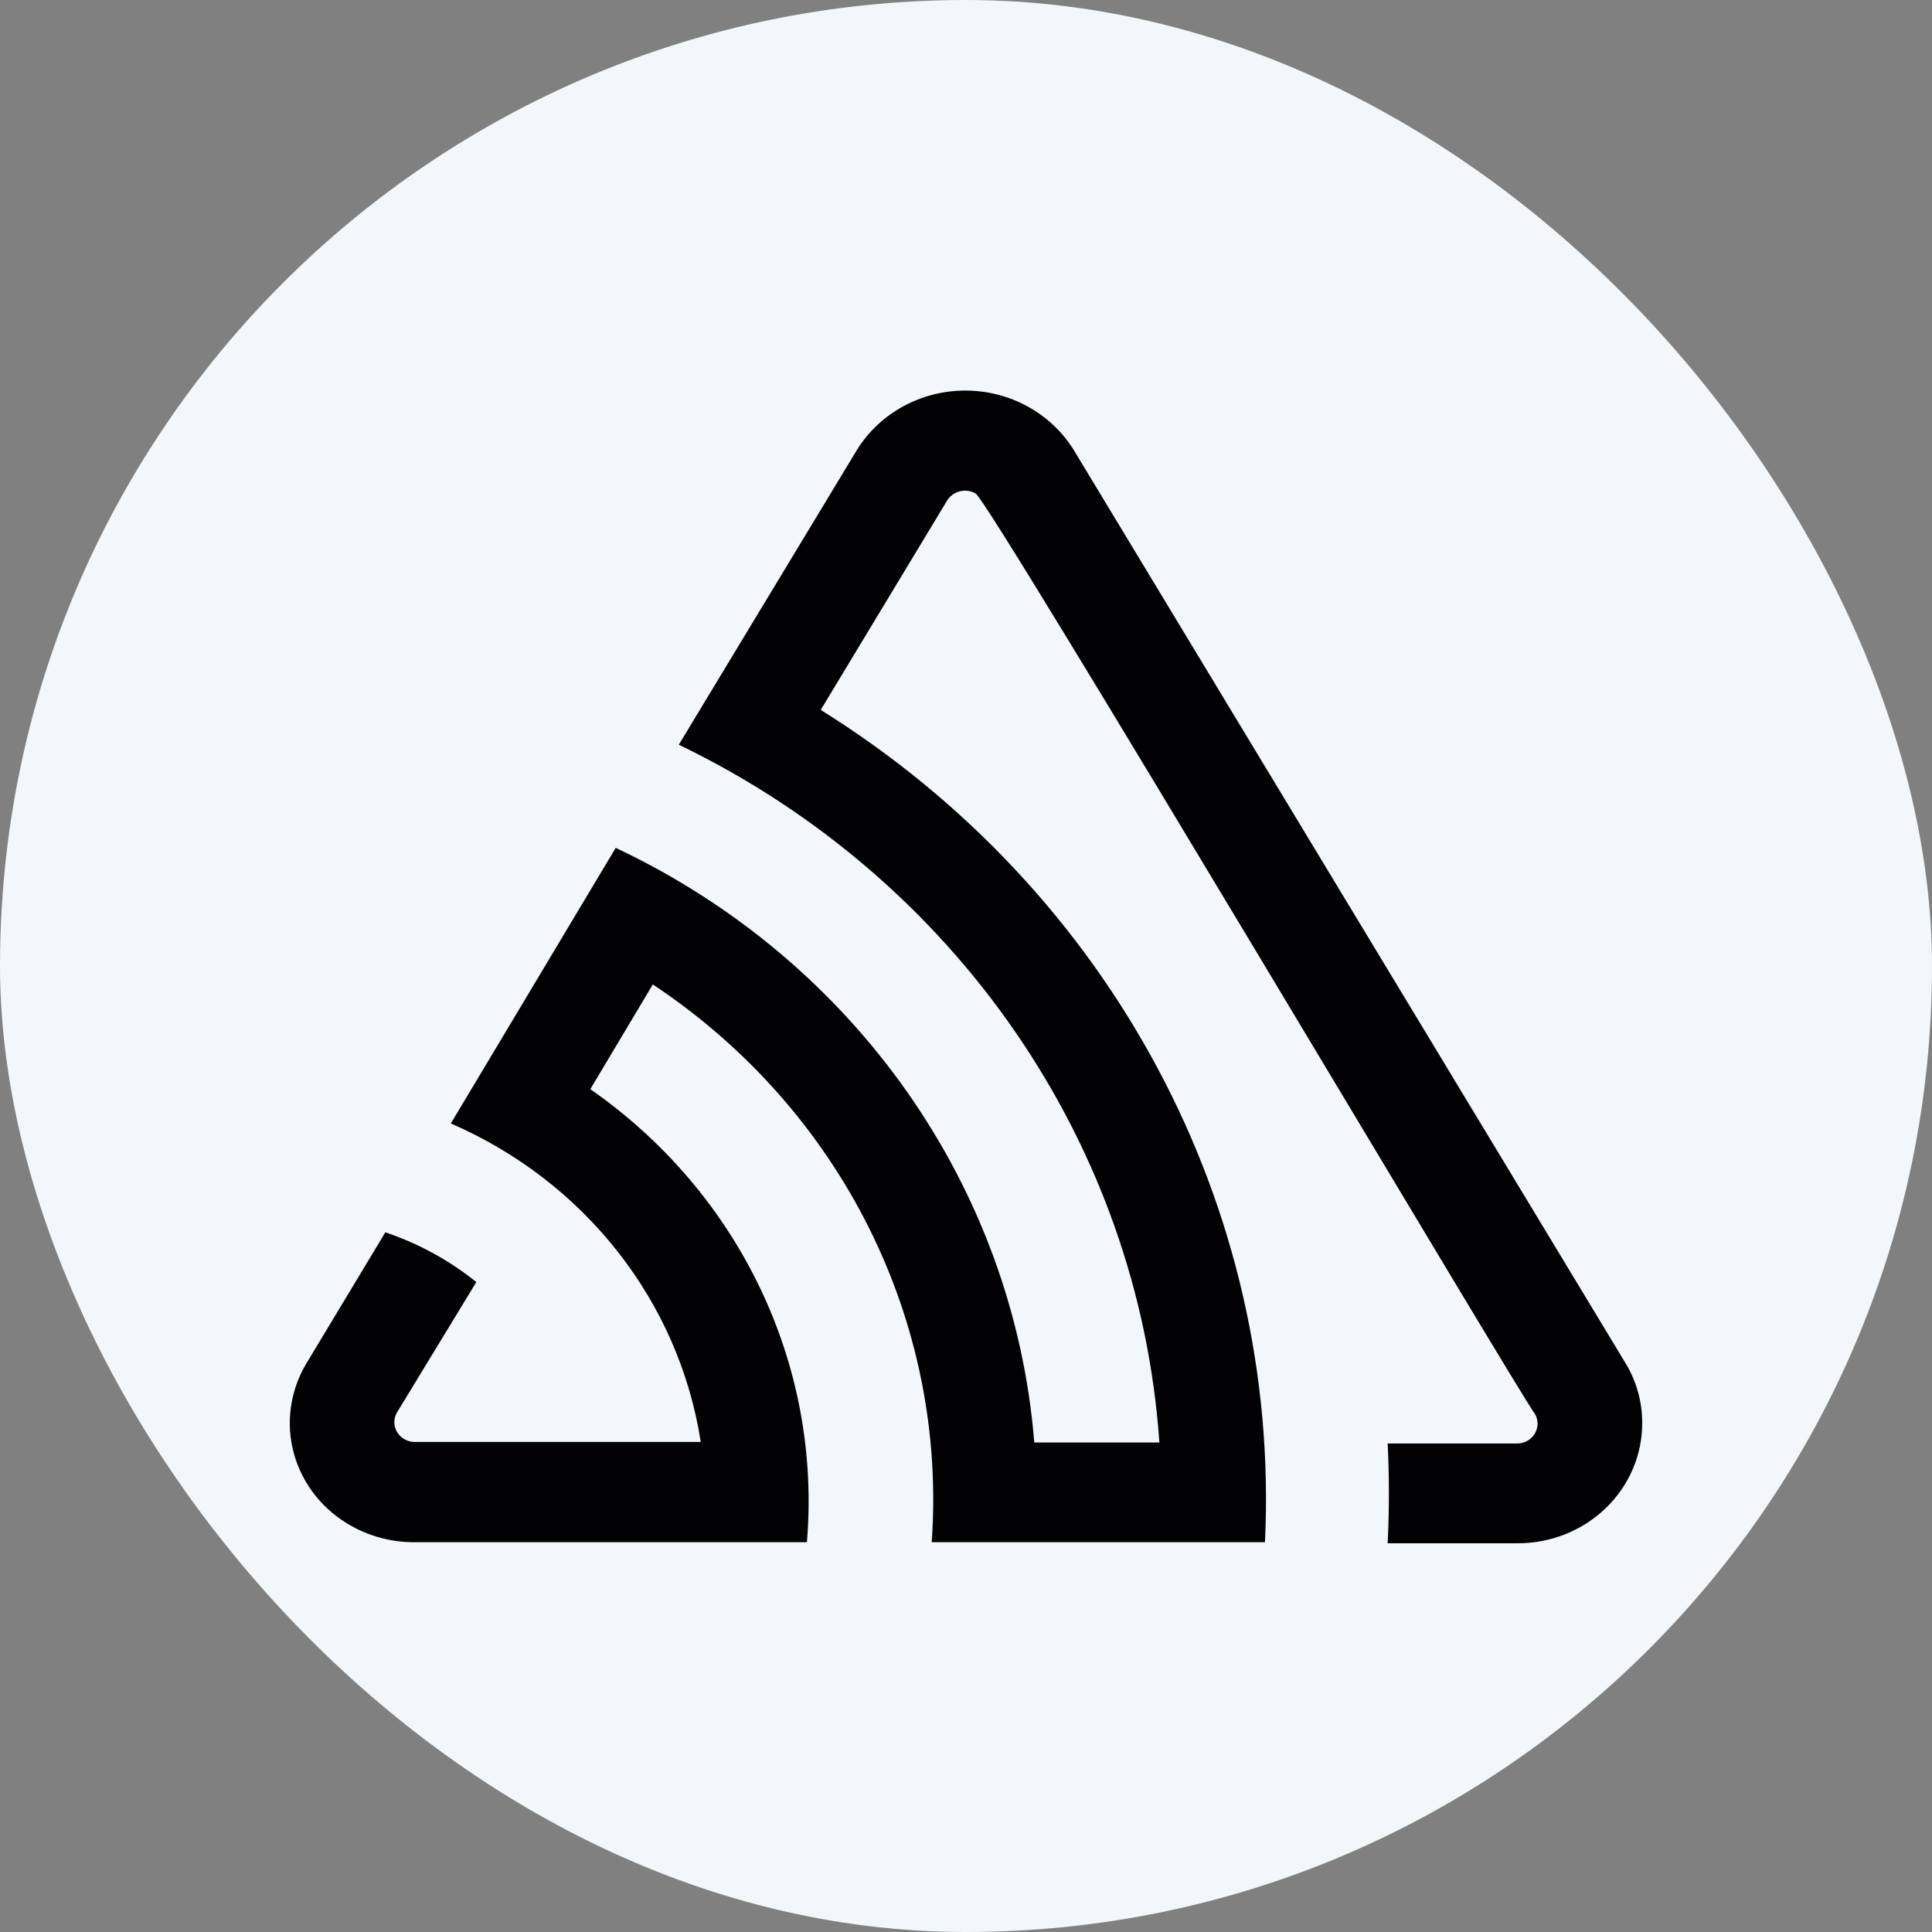
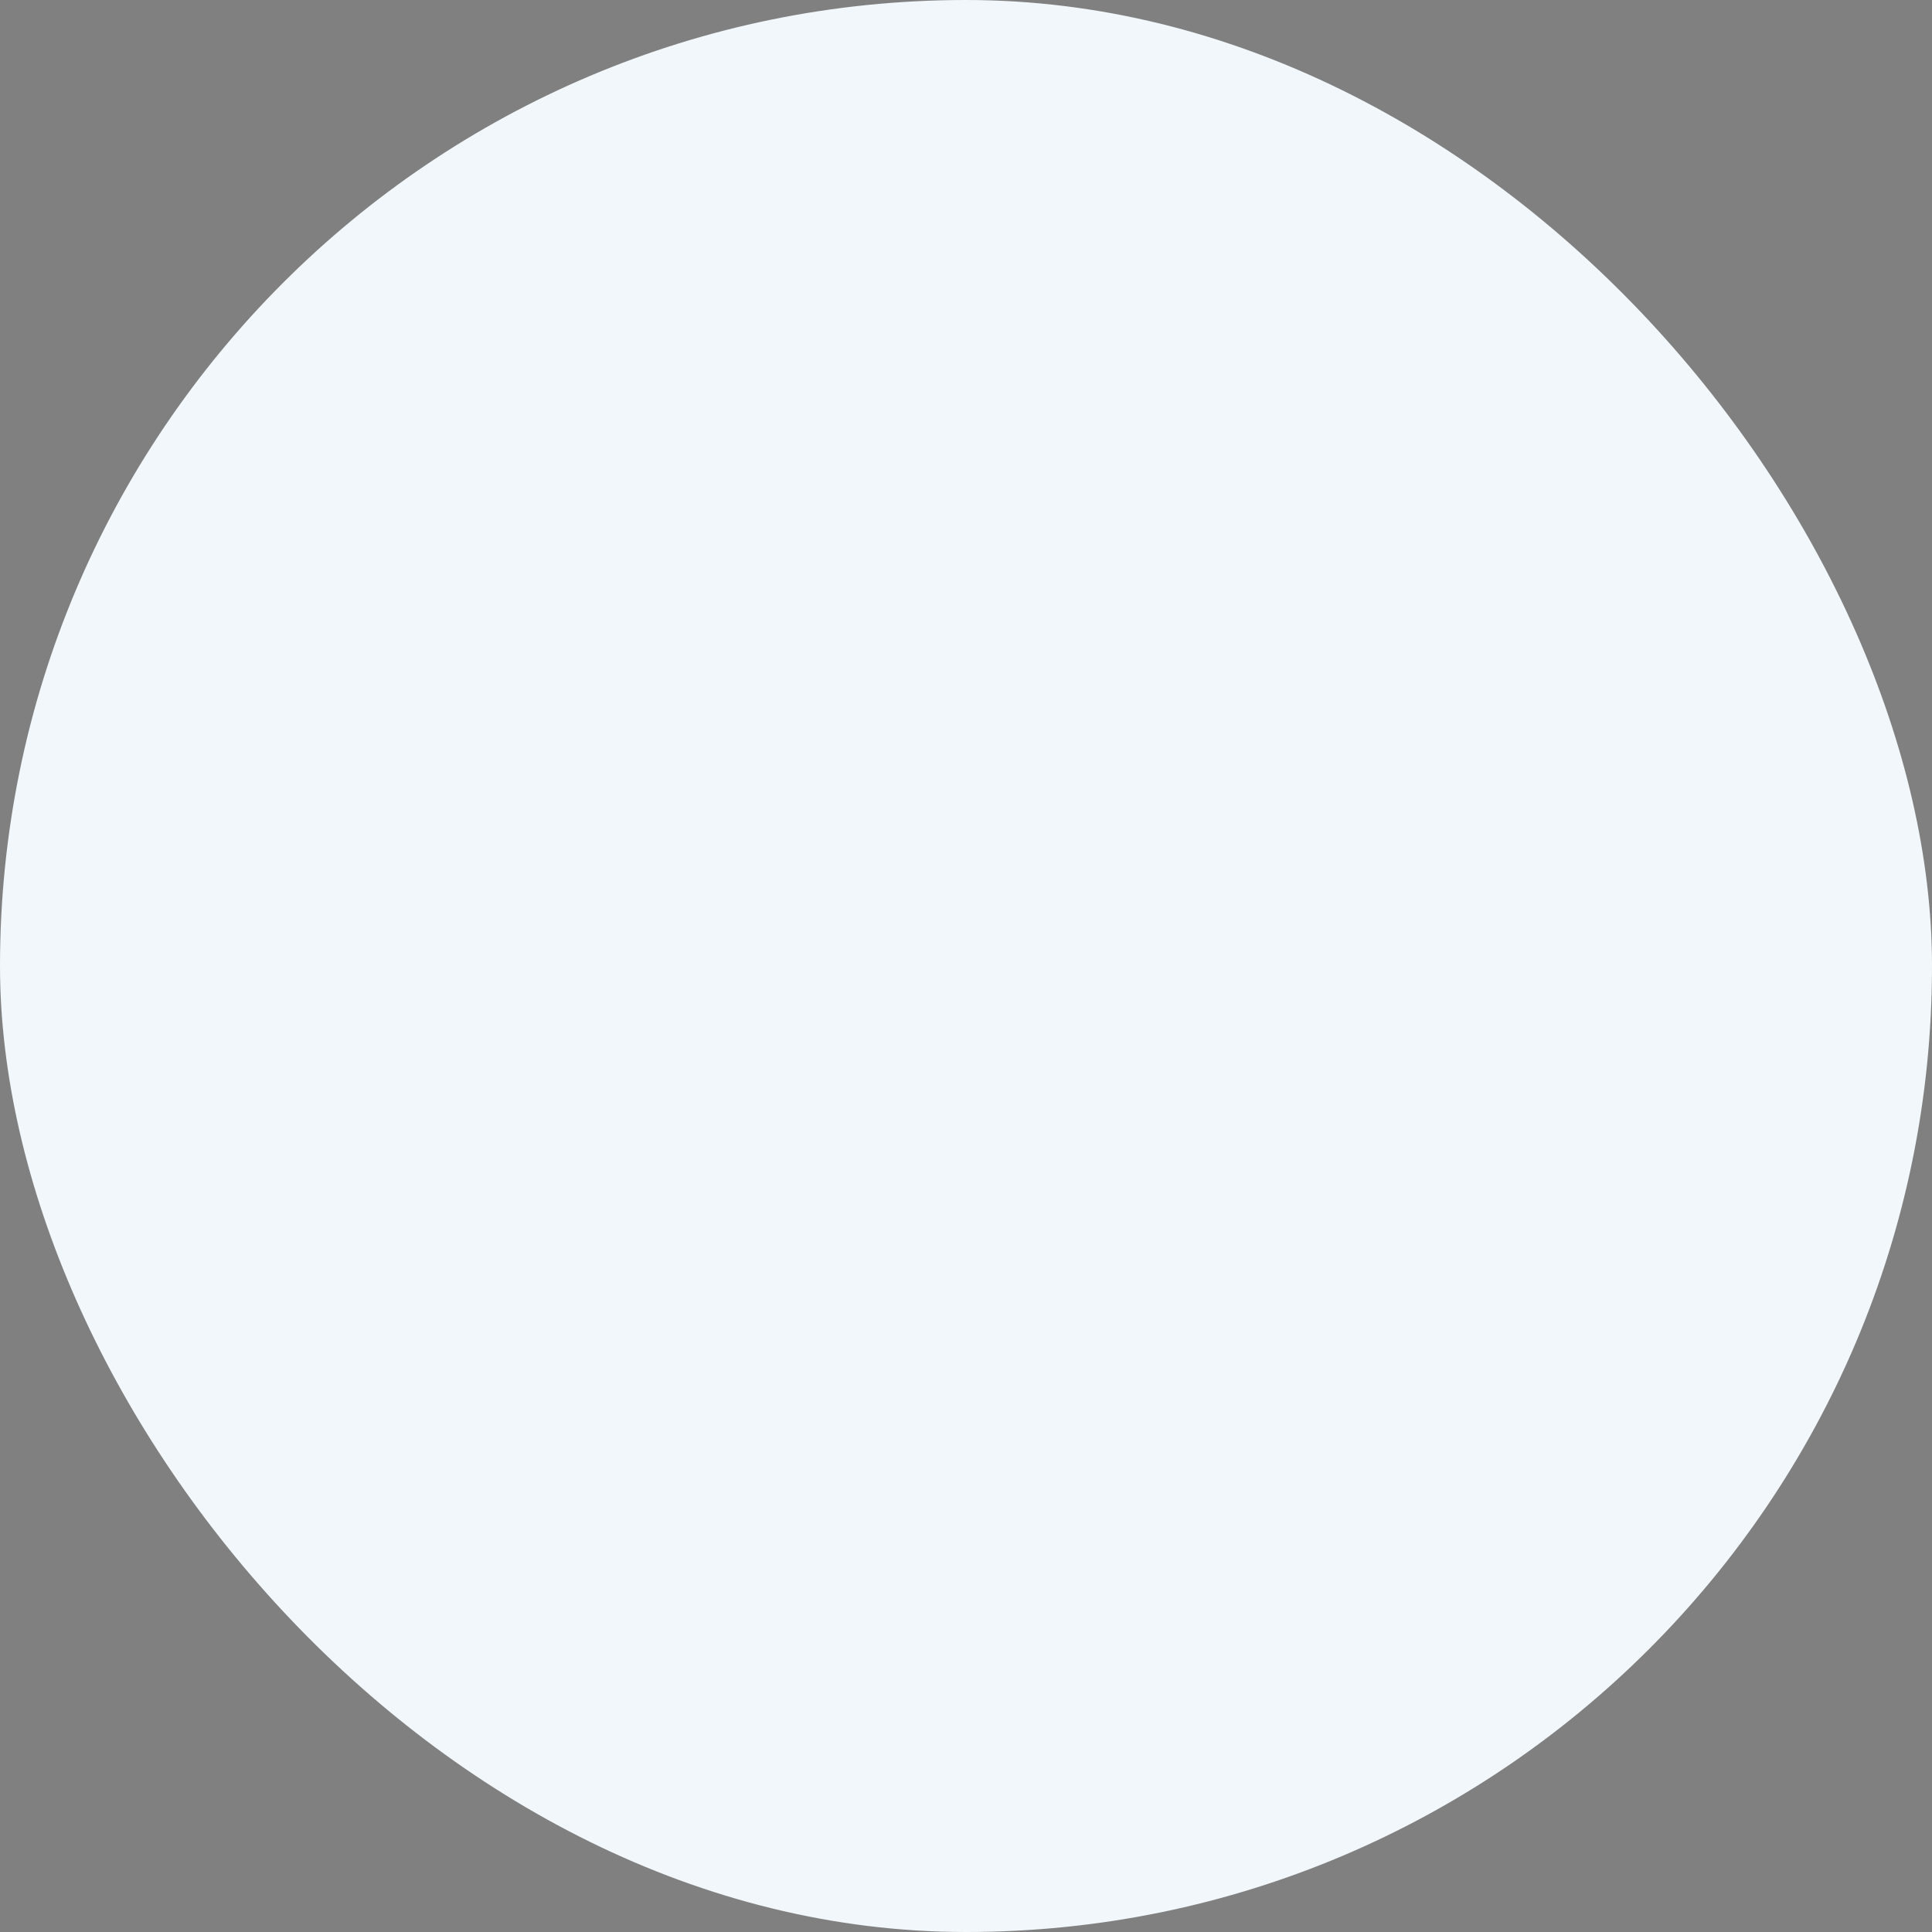
<svg xmlns="http://www.w3.org/2000/svg" width="20" height="20" viewBox="0 0 20 20" fill="none">
  <rect x="0" y="0" width="20" height="20" fill="#808080" stroke="none" />
  <rect width="20" height="20" rx="10" fill="#F1F7FA" />
  <g clip-path="url(#clip0_1754_8784)">
-     <path d="M11.114 4.656C10.877 4.276 10.452 4.043 9.993 4.043C9.534 4.043 9.108 4.276 8.872 4.656L7.027 7.709C9.894 9.093 11.788 11.842 12.002 14.933H10.707C10.493 12.284 8.845 9.942 6.374 8.777L4.667 11.63C6.054 12.231 7.029 13.474 7.254 14.927H4.28C4.209 14.922 4.144 14.883 4.109 14.822C4.074 14.762 4.073 14.688 4.107 14.626L4.931 13.272C4.651 13.047 4.332 12.872 3.989 12.757L3.173 14.112C3.002 14.396 2.955 14.735 3.044 15.053C3.133 15.37 3.35 15.64 3.647 15.802C3.84 15.908 4.058 15.964 4.28 15.965H8.353C8.507 14.13 7.656 12.351 6.111 11.275L6.758 10.191C8.709 11.486 9.807 13.682 9.645 15.965H13.095C13.259 12.506 11.507 9.224 8.496 7.349L9.805 5.181C9.866 5.083 9.997 5.05 10.099 5.108C10.248 5.187 15.786 14.529 15.89 14.637C15.927 14.702 15.926 14.78 15.886 14.844C15.847 14.907 15.776 14.945 15.699 14.943H14.365C14.382 15.288 14.382 15.633 14.365 15.976H15.705C16.049 15.978 16.379 15.847 16.622 15.613C16.866 15.378 17.002 15.059 17 14.727C17 14.509 16.94 14.296 16.826 14.109L11.114 4.656Z" fill="#020205" />
-   </g>
+     </g>
  <defs>
    <clipPath id="clip0_1754_8784">
      <rect width="14" height="12" fill="white" transform="translate(3 4)" />
    </clipPath>
  </defs>
</svg>